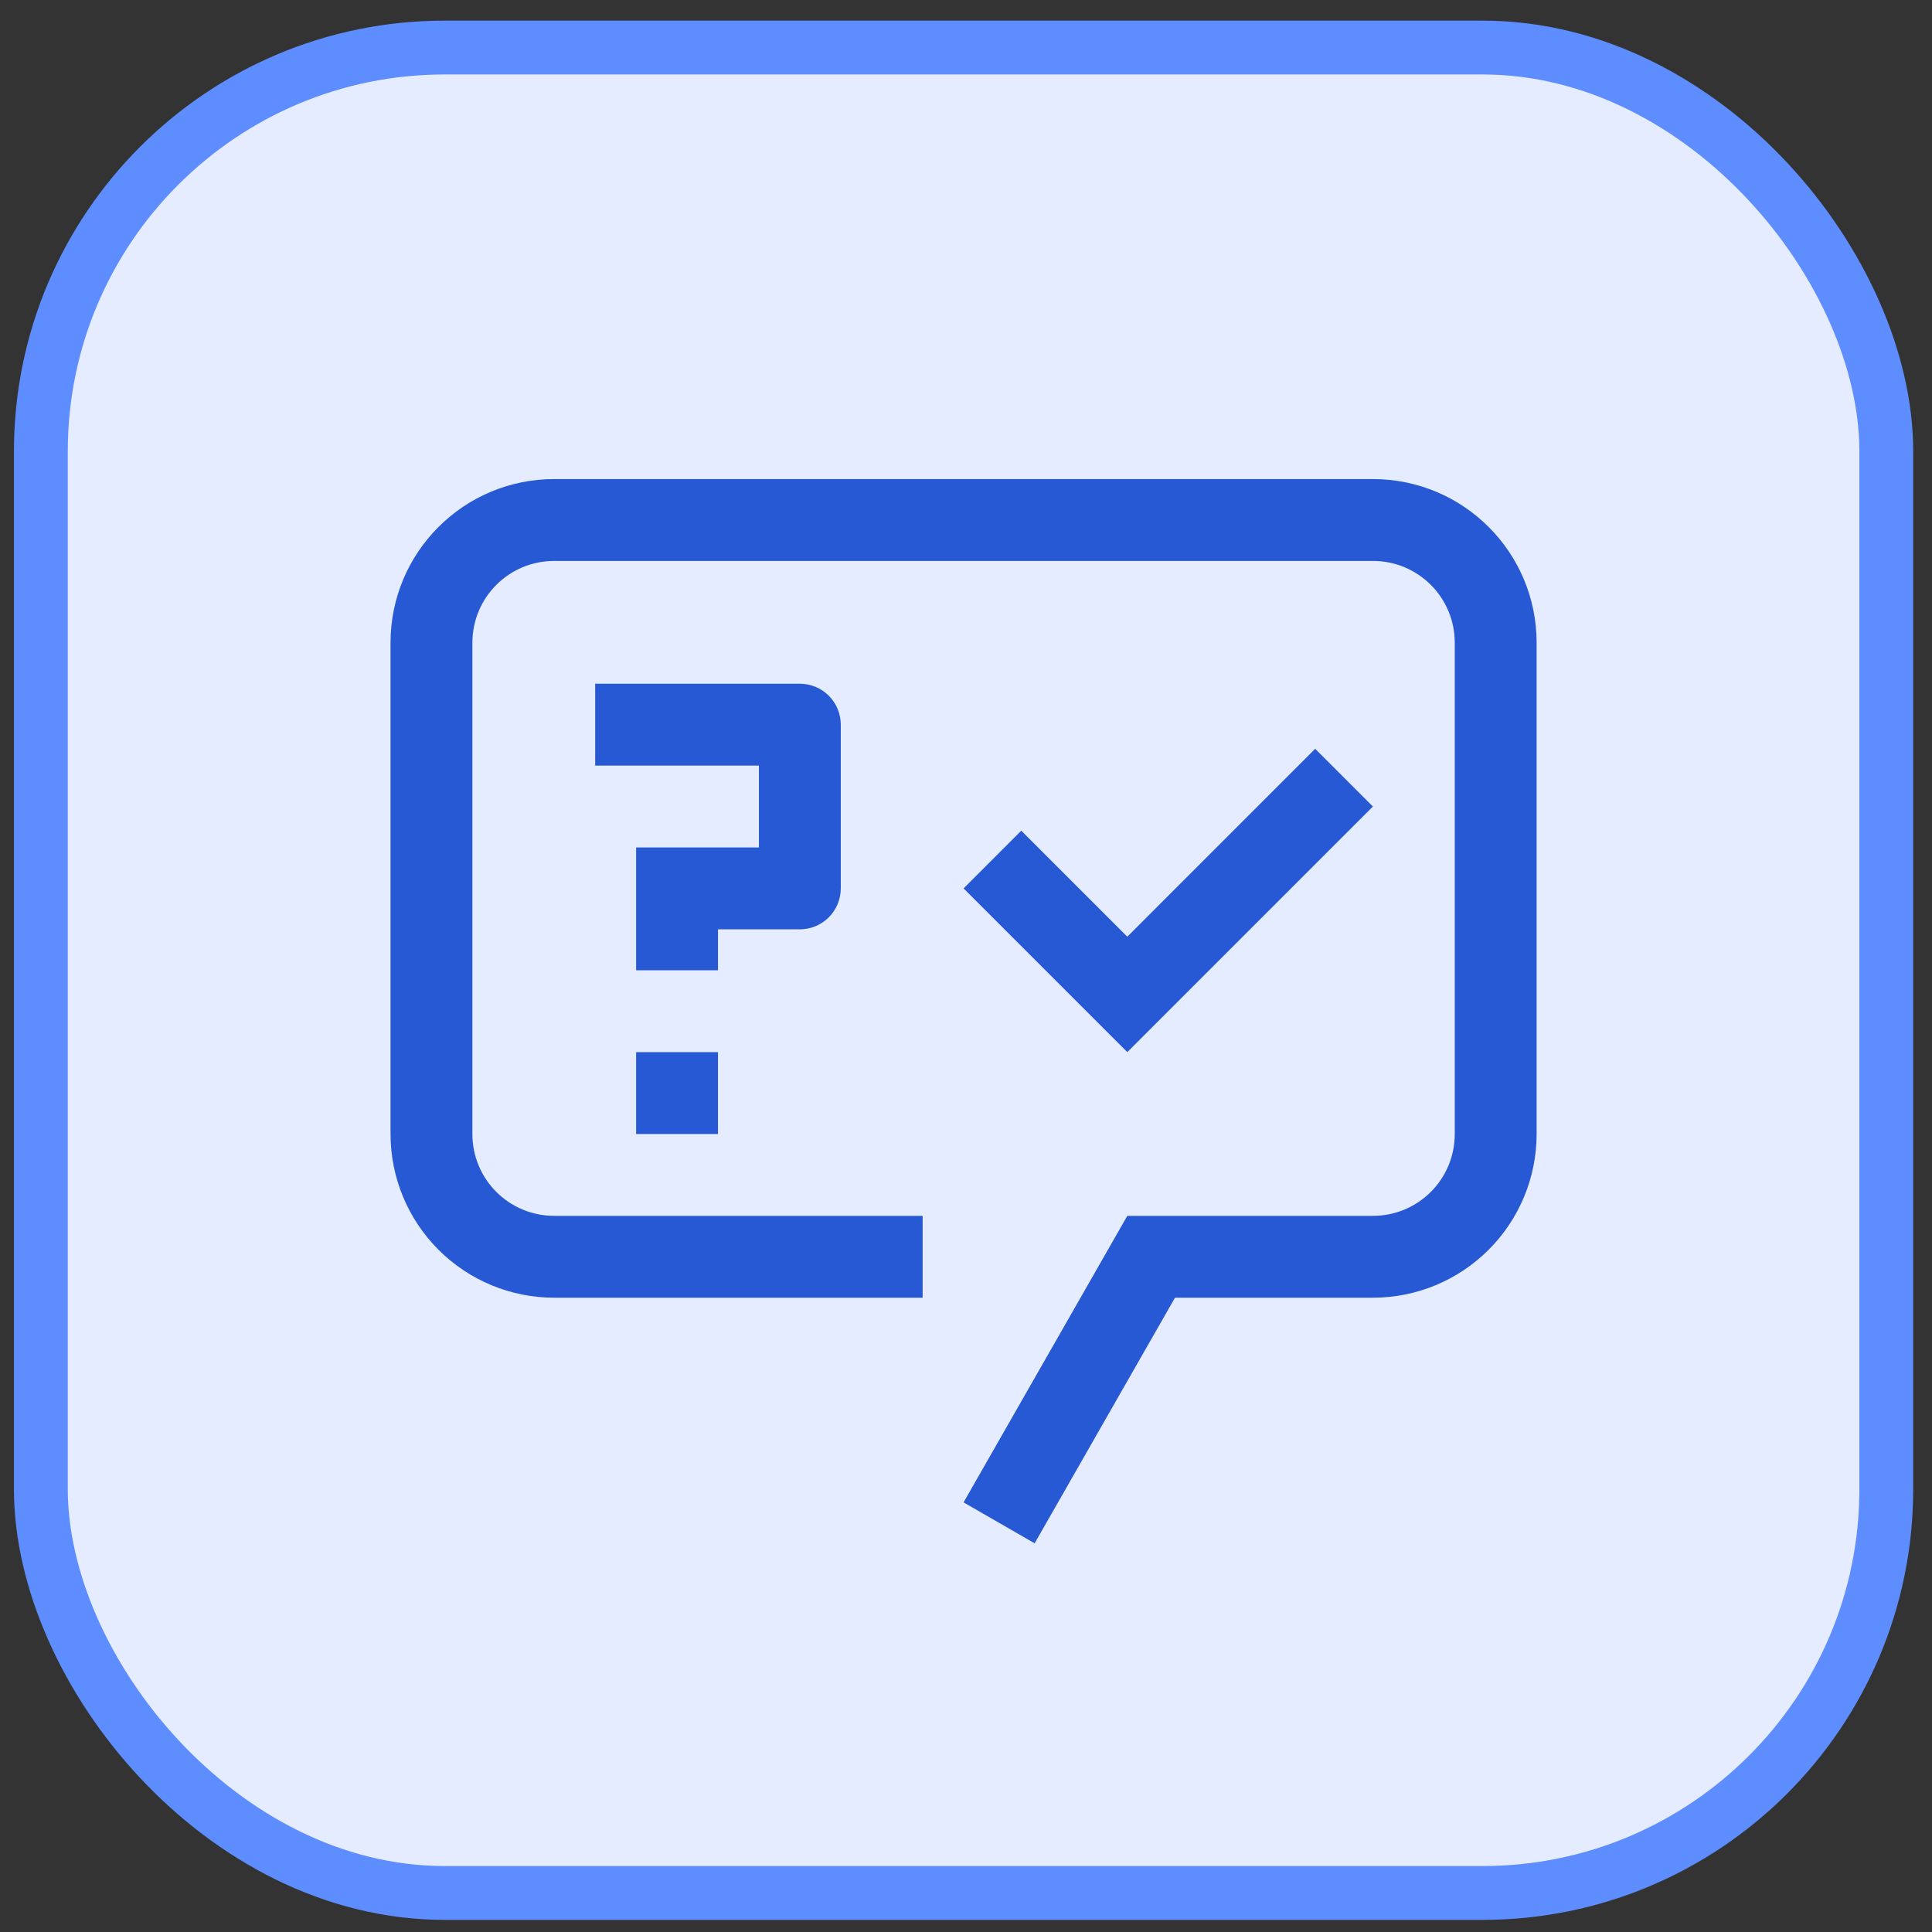
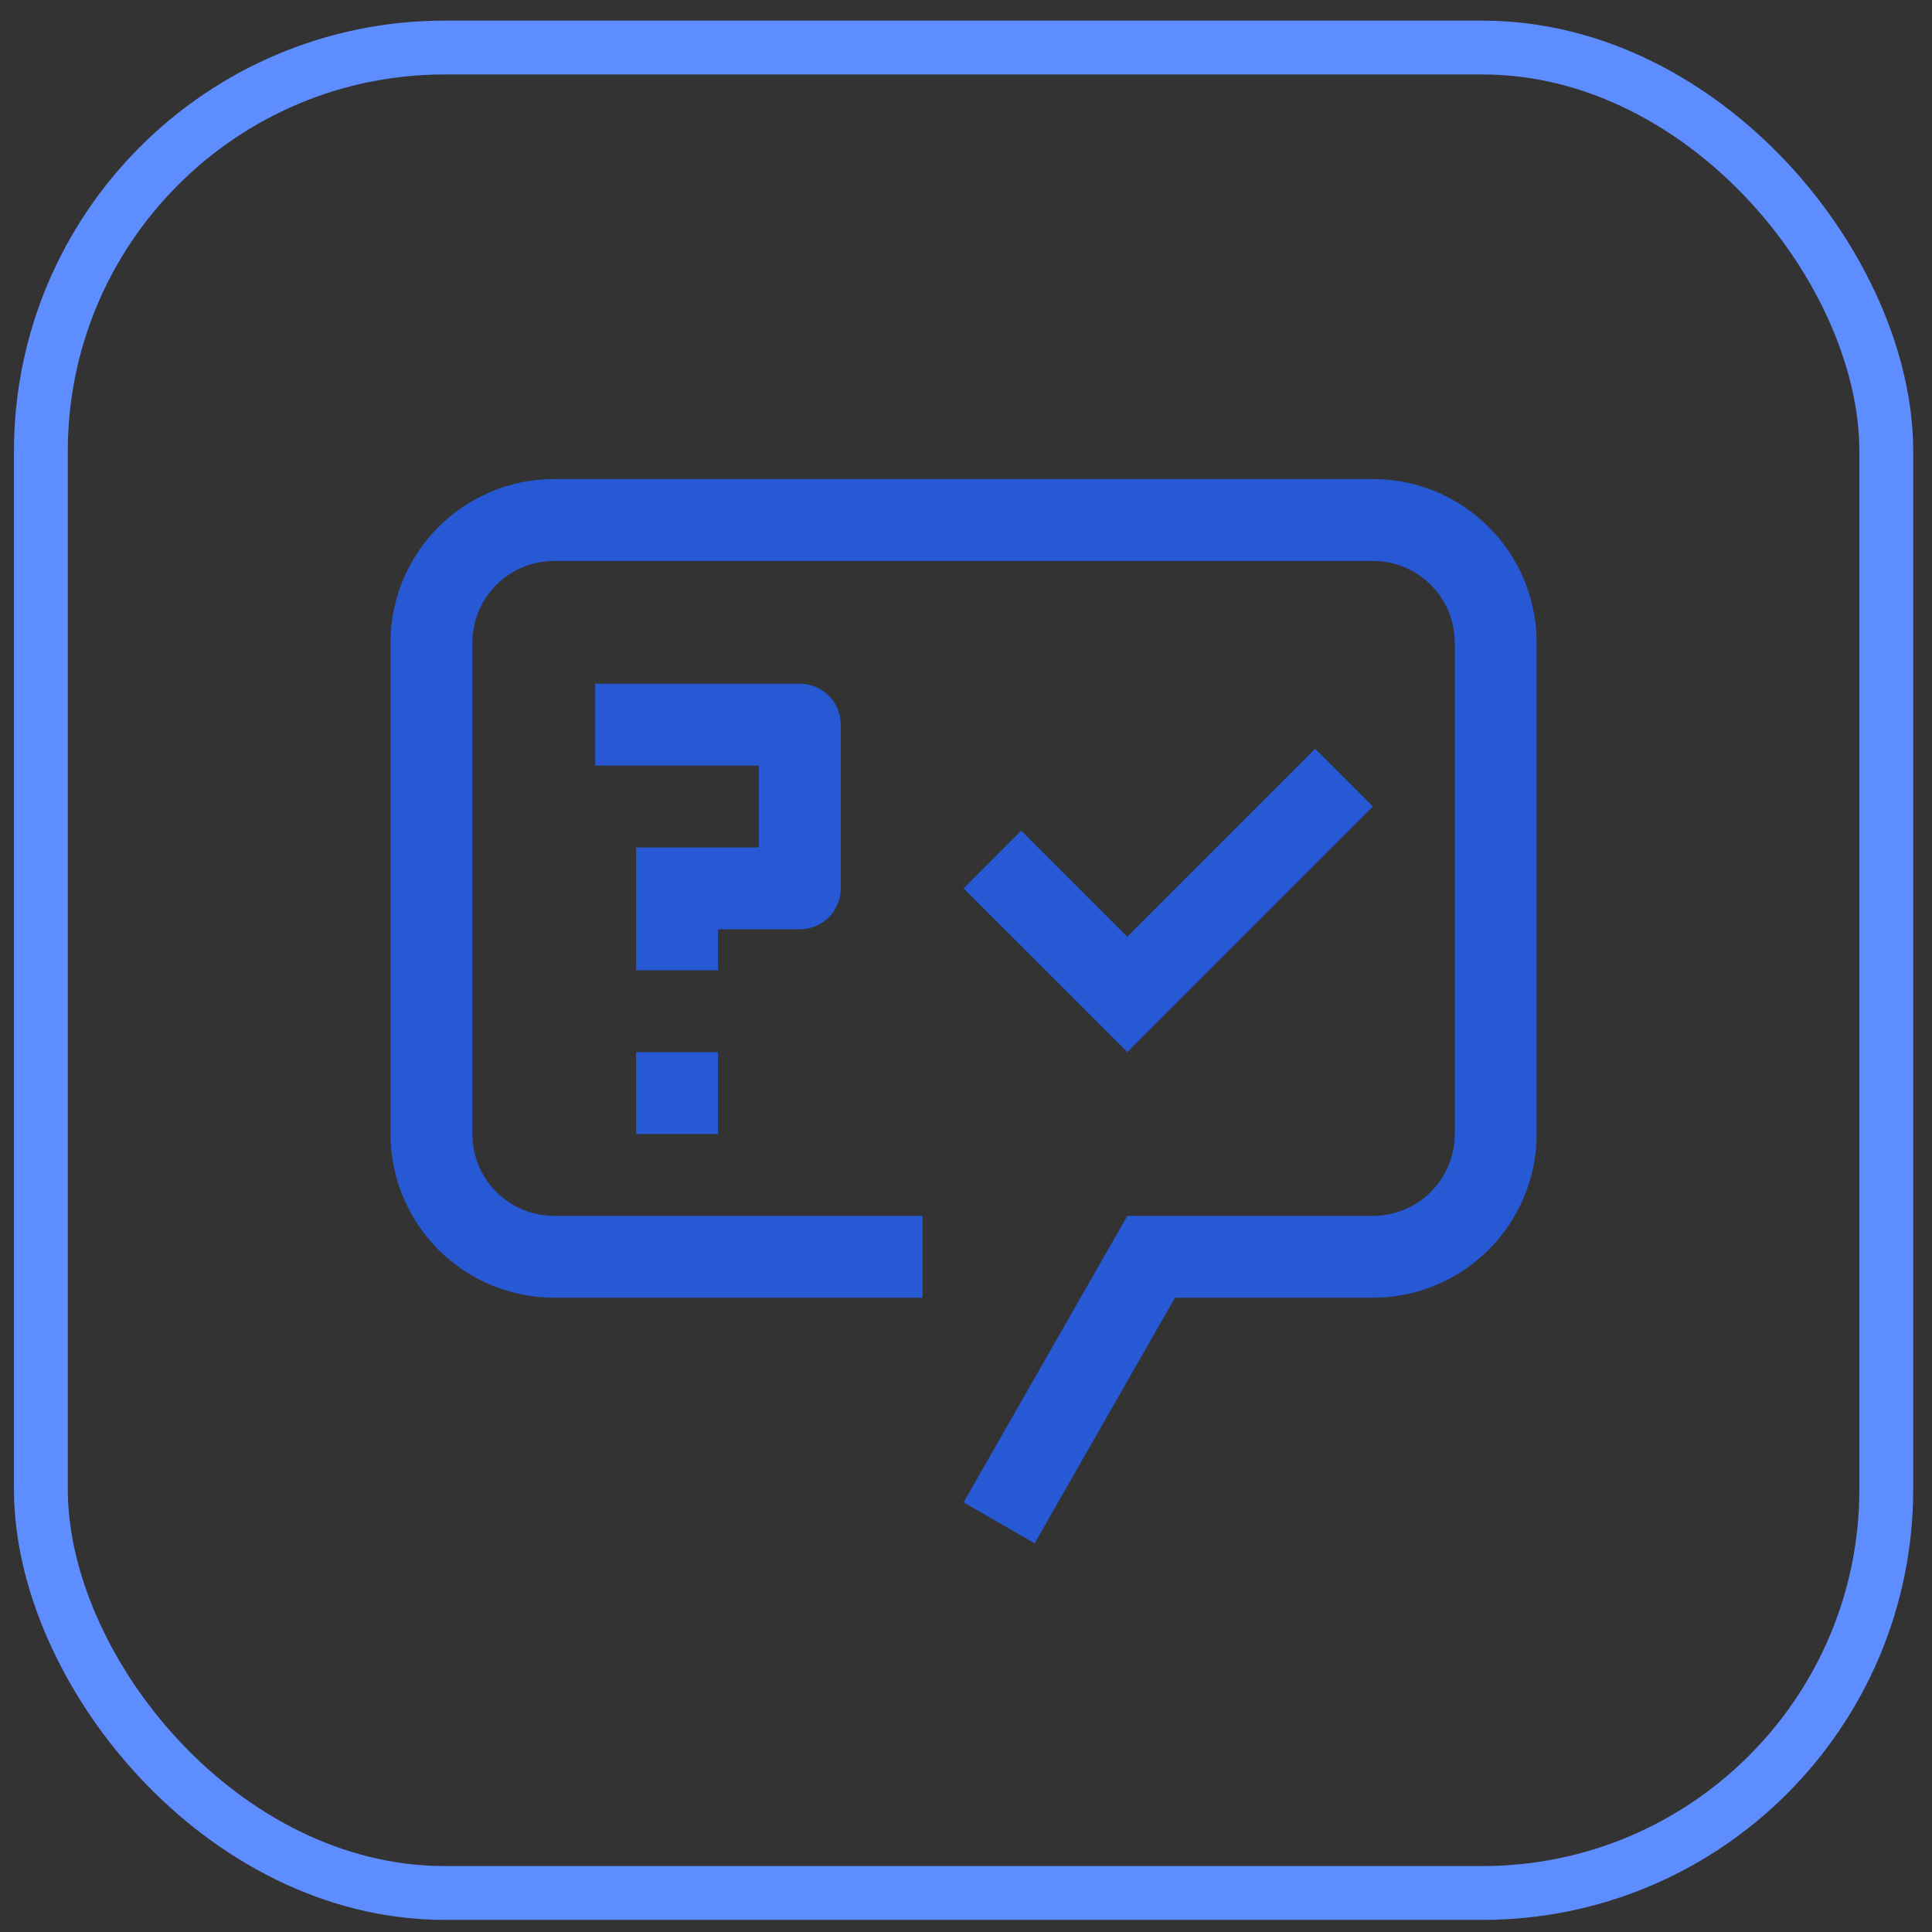
<svg xmlns="http://www.w3.org/2000/svg" width="59" height="59" viewBox="0 0 59 59" fill="none">
  <rect x="0" y="0" width="59" height="59" fill="#333333" stroke="none" />
-   <rect x="1.248" y="1.452" width="56.356" height="56.356" rx="12.331" fill="#E5ECFF" />
  <rect x="1.248" y="1.452" width="56.356" height="56.356" rx="12.331" stroke="#5E8DFF" stroke-width="1.644" />
  <path d="M34.426 28.605L31.188 25.367L29.426 27.13L34.426 32.13L41.926 24.63L40.163 22.867L34.426 28.605ZM19.426 32.13H21.926V34.63H19.426V32.13ZM24.426 20.88H18.176V23.38H23.176V25.88H19.426V29.63H21.926V28.38H24.426C24.757 28.38 25.075 28.248 25.31 28.014C25.544 27.779 25.676 27.461 25.676 27.13V22.13C25.676 21.798 25.544 21.48 25.31 21.246C25.075 21.012 24.757 20.88 24.426 20.88Z" fill="#2759D4" />
  <path d="M31.596 47.13L29.426 45.88L34.426 37.13H41.926C43.309 37.13 44.426 36.014 44.426 34.63V19.63C44.426 18.246 43.309 17.13 41.926 17.13H16.926C15.542 17.13 14.426 18.246 14.426 19.63V34.63C14.426 36.014 15.542 37.13 16.926 37.13H28.176V39.63H16.926C15.6 39.63 14.328 39.103 13.39 38.165C12.453 37.228 11.926 35.956 11.926 34.63V19.63C11.926 16.867 14.163 14.63 16.926 14.63H41.926C44.688 14.63 46.926 16.867 46.926 19.63V34.63C46.926 35.956 46.399 37.228 45.461 38.165C44.524 39.103 43.252 39.63 41.926 39.63H35.882L31.596 47.13Z" fill="#2759D4" />
</svg>